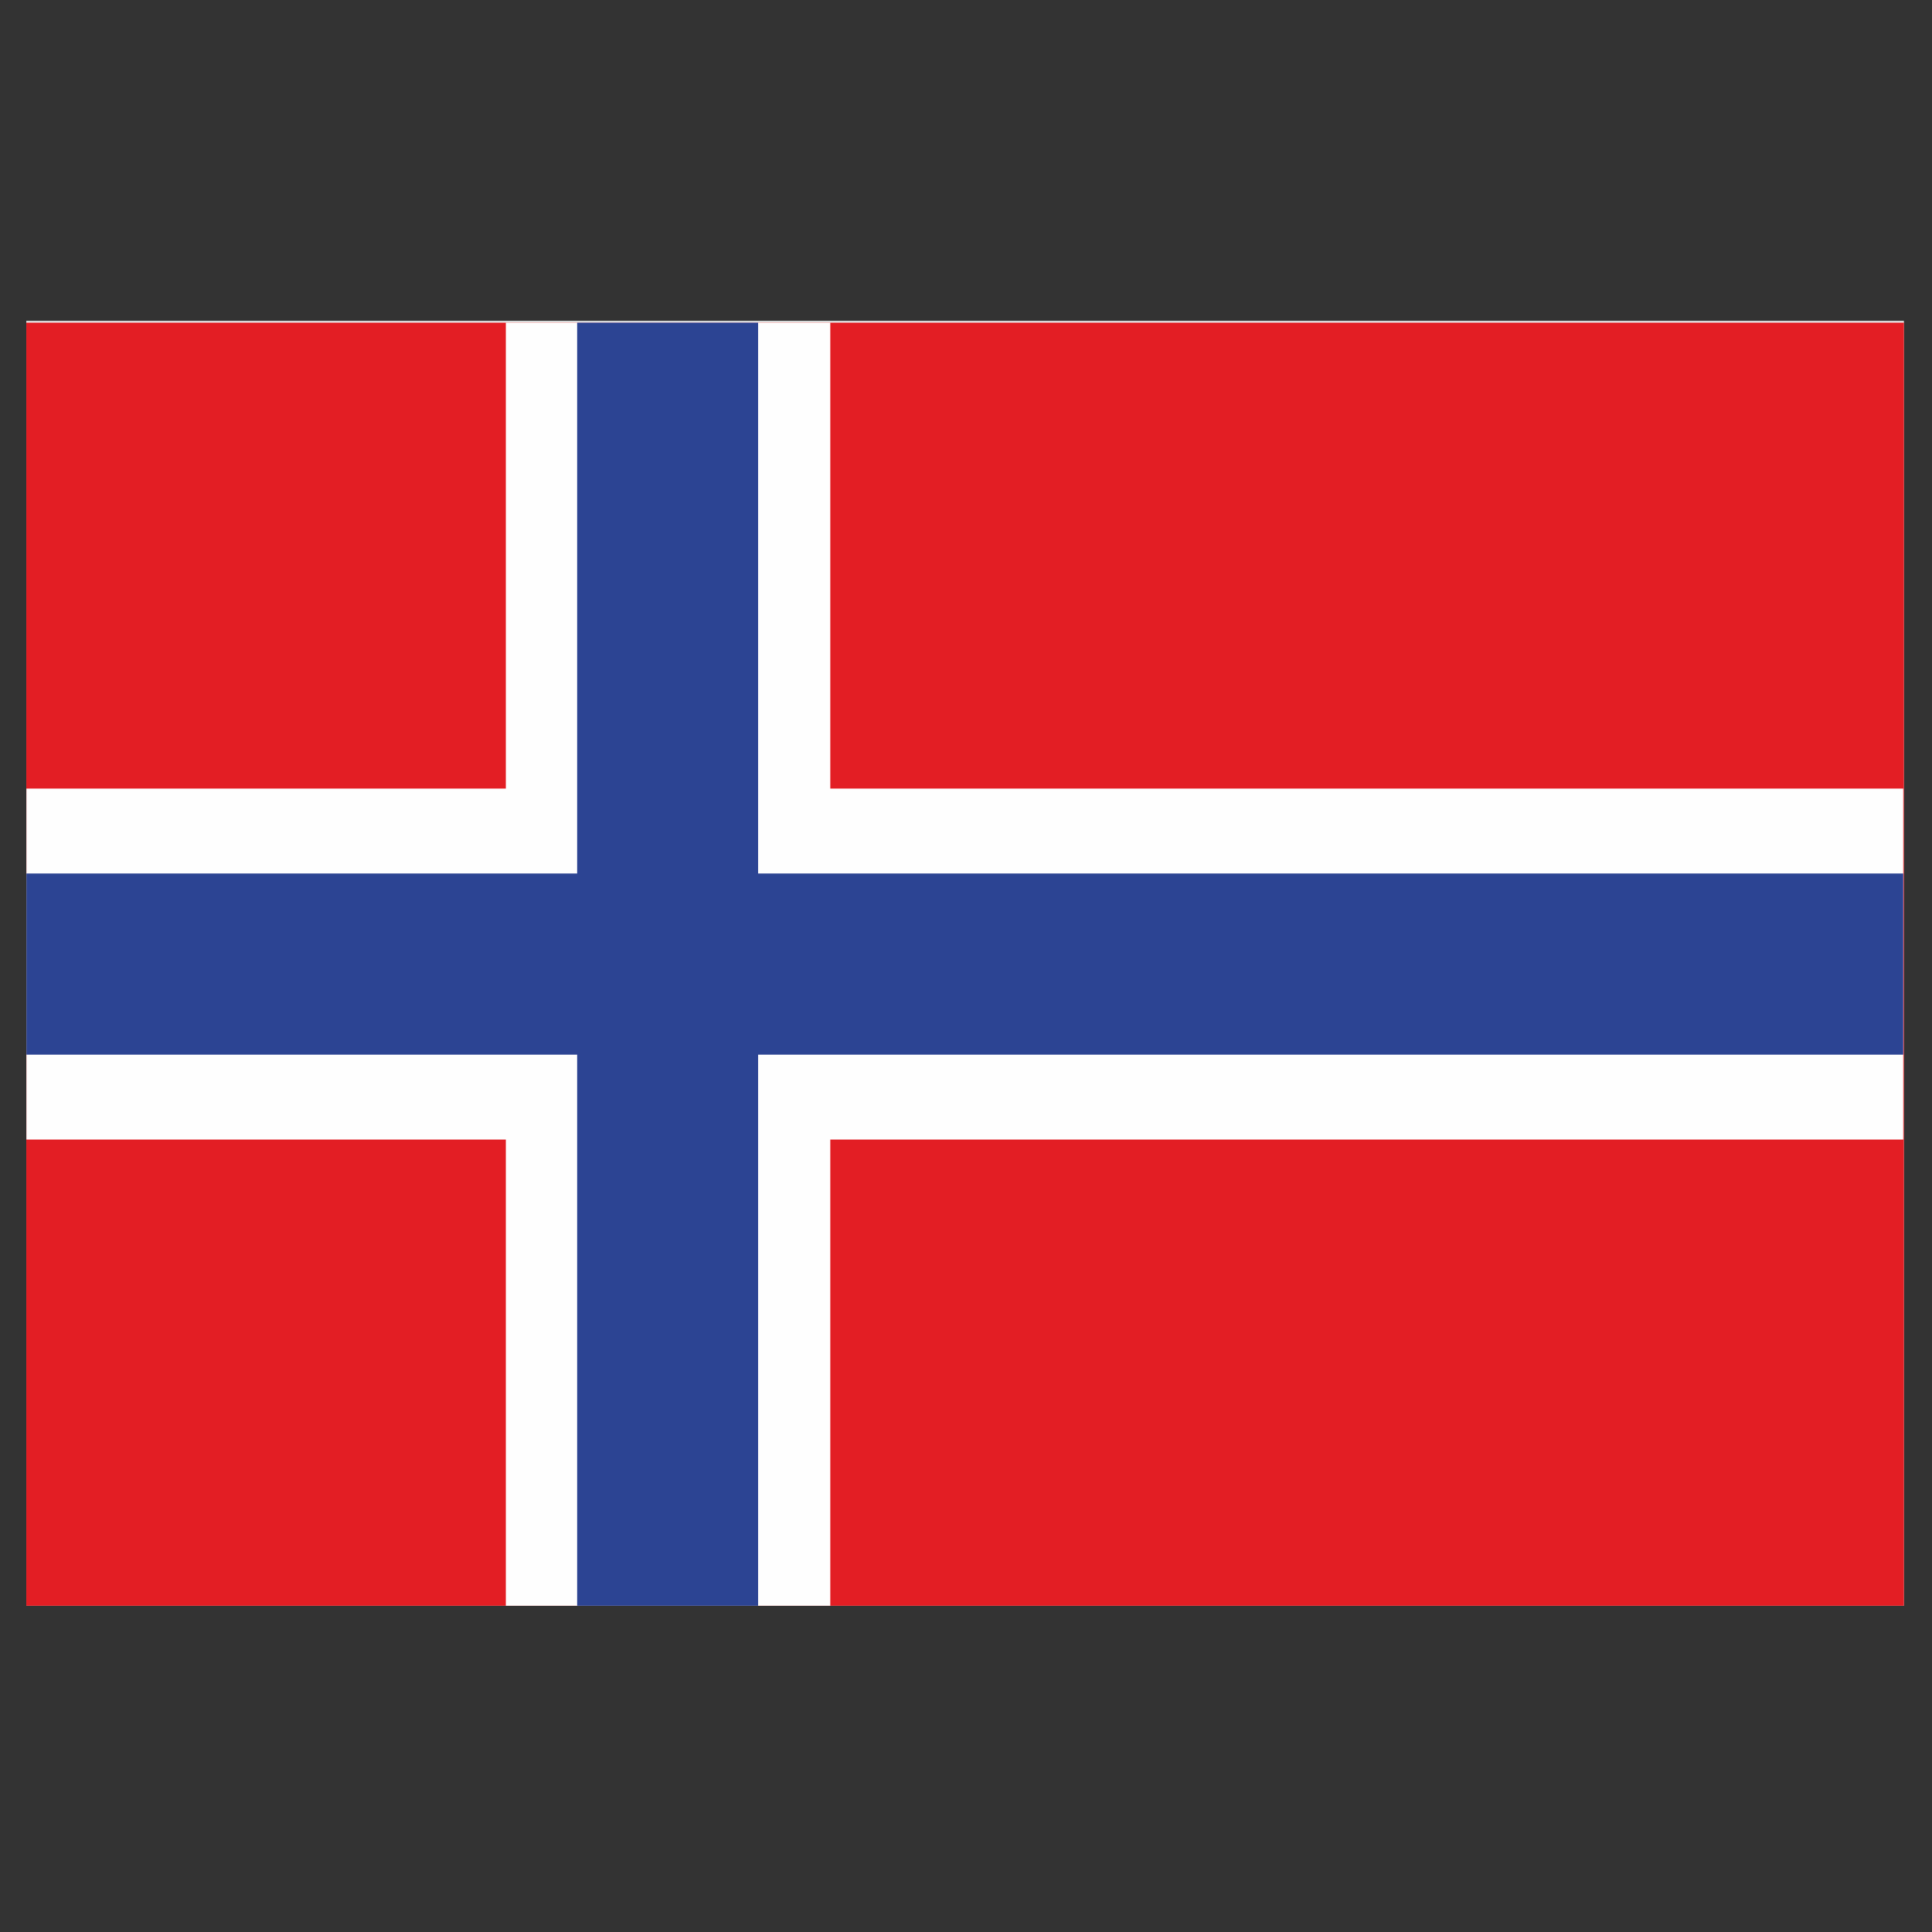
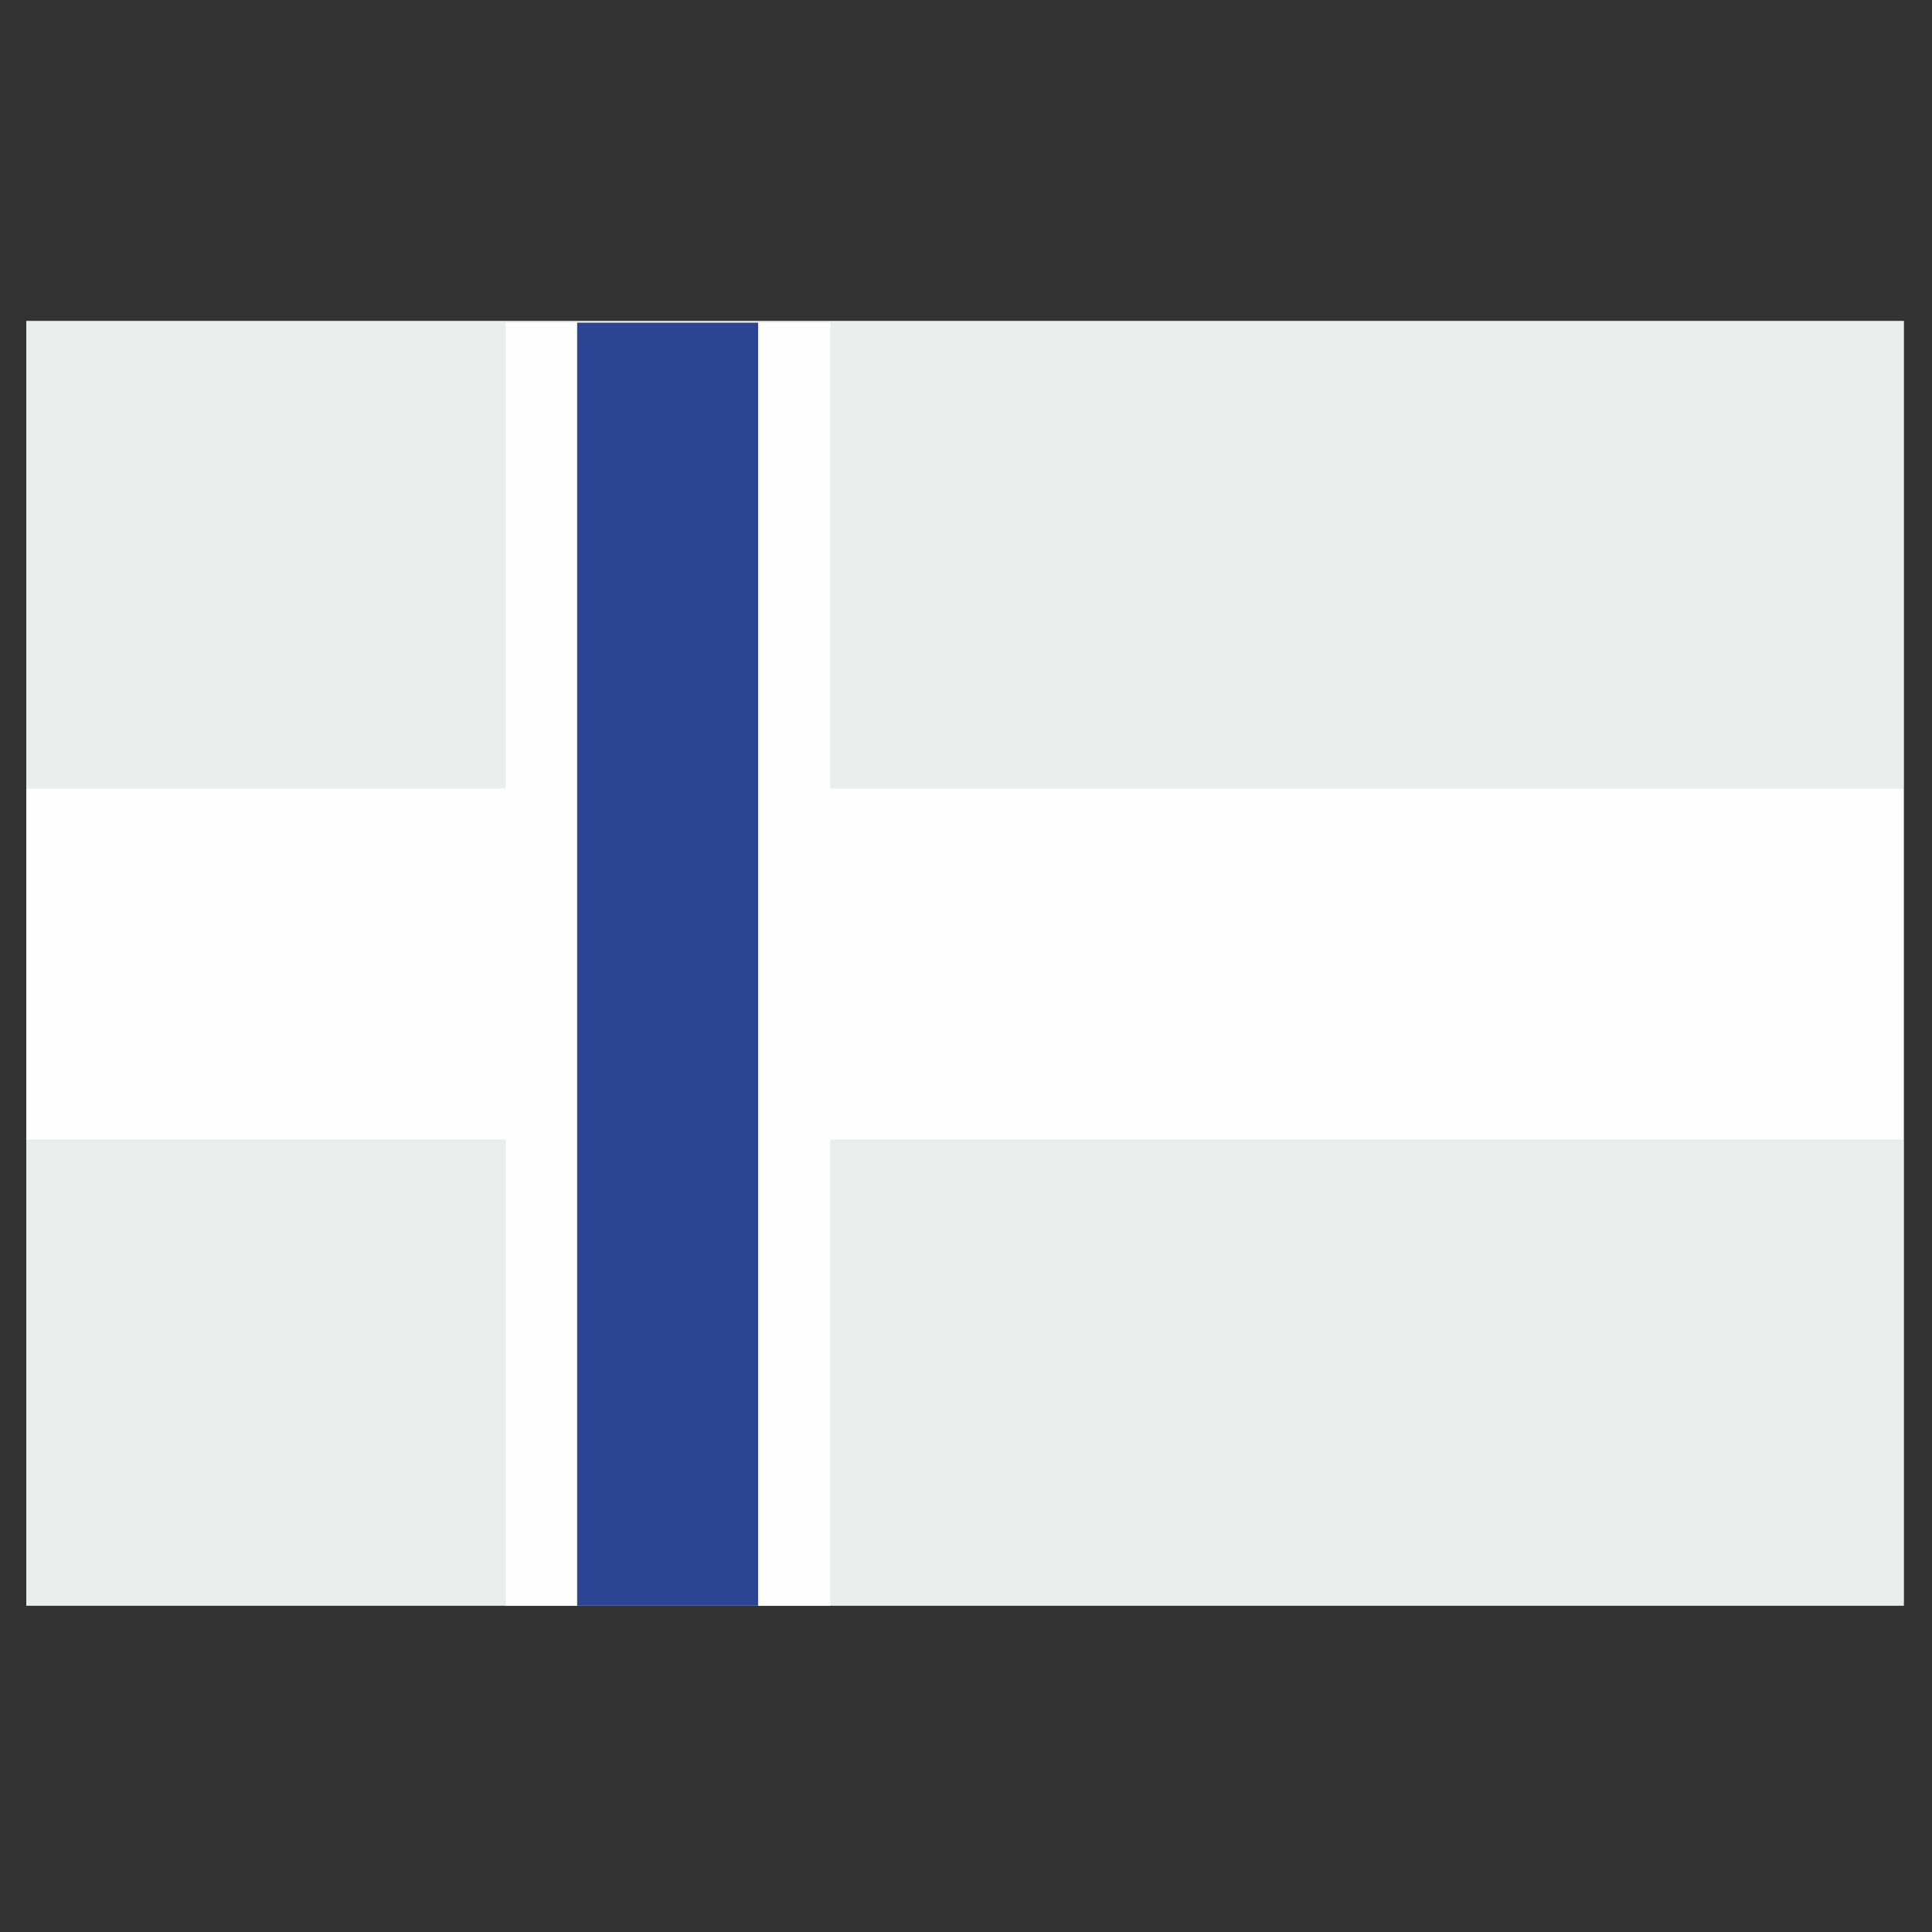
<svg xmlns="http://www.w3.org/2000/svg" clip-rule="evenodd" fill-rule="evenodd" height="43.349mm" viewBox="0 0 4335 4335" width="43.349mm">
  <rect x="0" y="0" width="4335" height="4335" fill="#333333" stroke="none" />
  <g id="Layer_x0020_1">
    <path d="m59 720h4213v2883h-4213z" fill="#ebecec" />
-     <path d="m59 724h4213v2879h-4213z" fill="#e31e24" />
    <path d="m0 0h271v584h-271z" fill="#fefefe" transform="matrix(0 -2.906 7.211 0 59.257 2556.93)" />
    <path d="m1135 724h728v2879h-728z" fill="#fefefe" />
    <g fill="#2c4493">
      <path d="m1295 724h406v2879h-406z" />
-       <path d="m0 0h271v584h-271z" transform="matrix(0 -1.5 7.211 0 59.257 2366.43)" />
    </g>
  </g>
</svg>